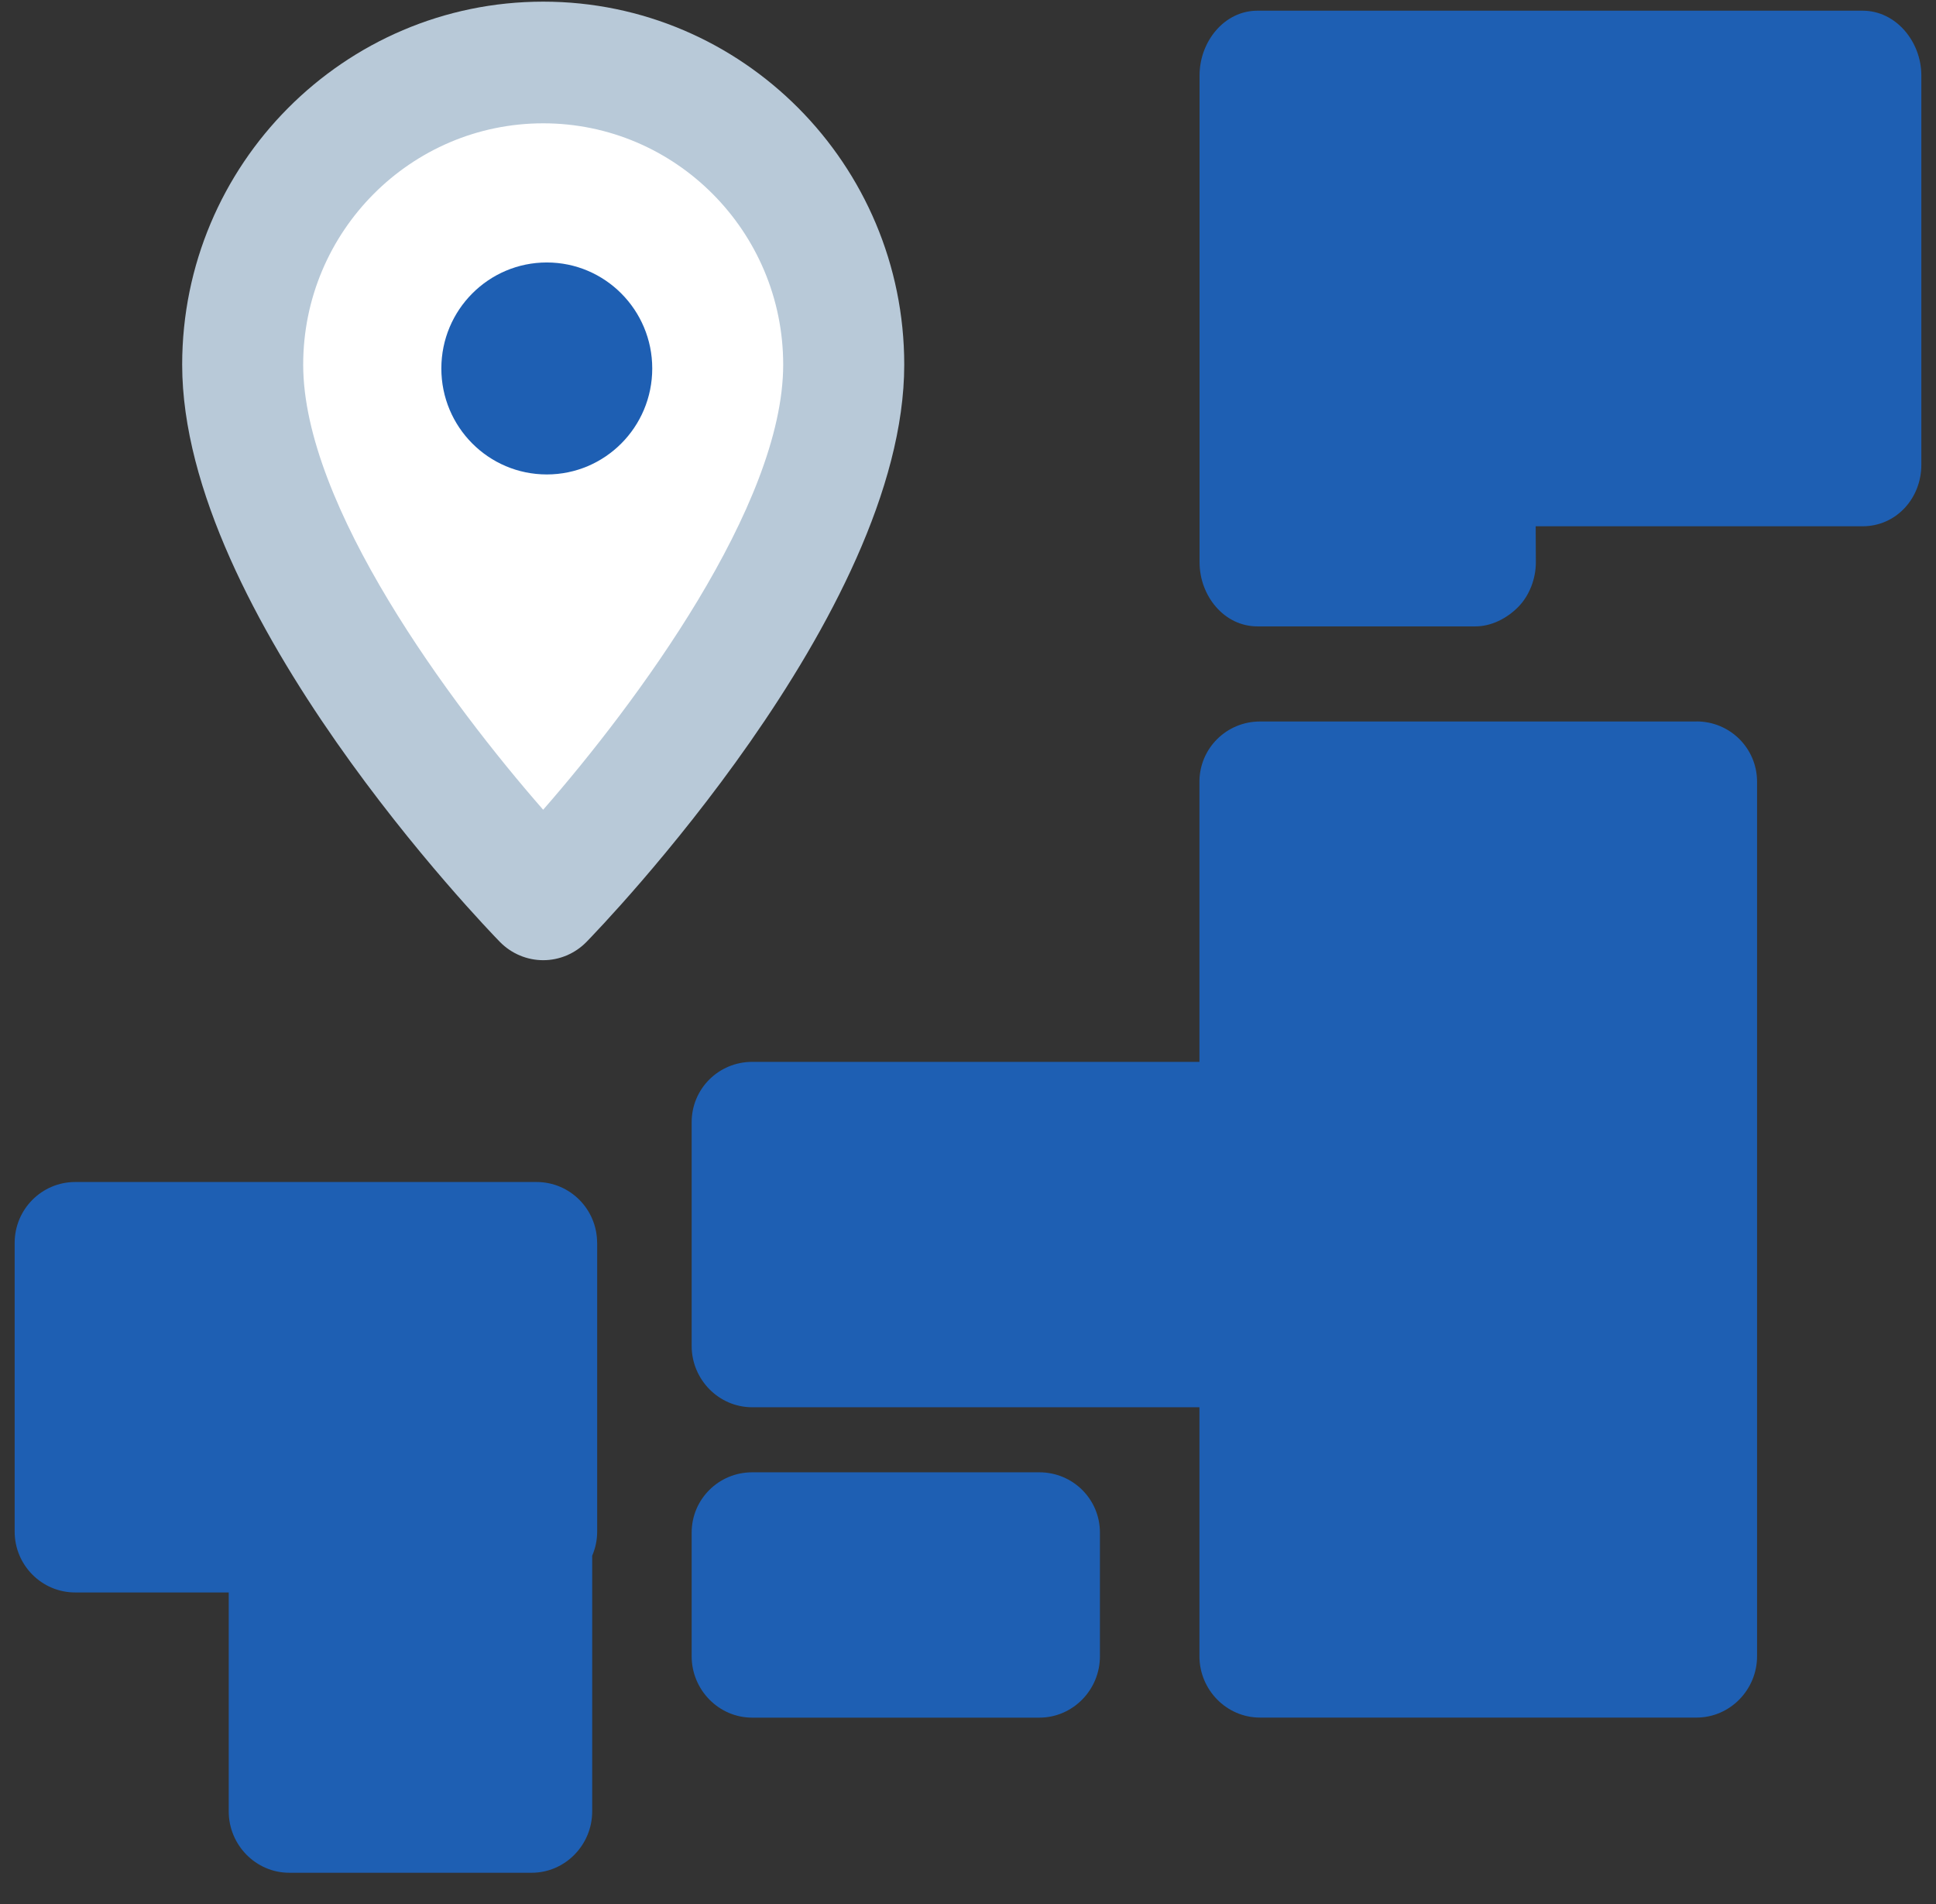
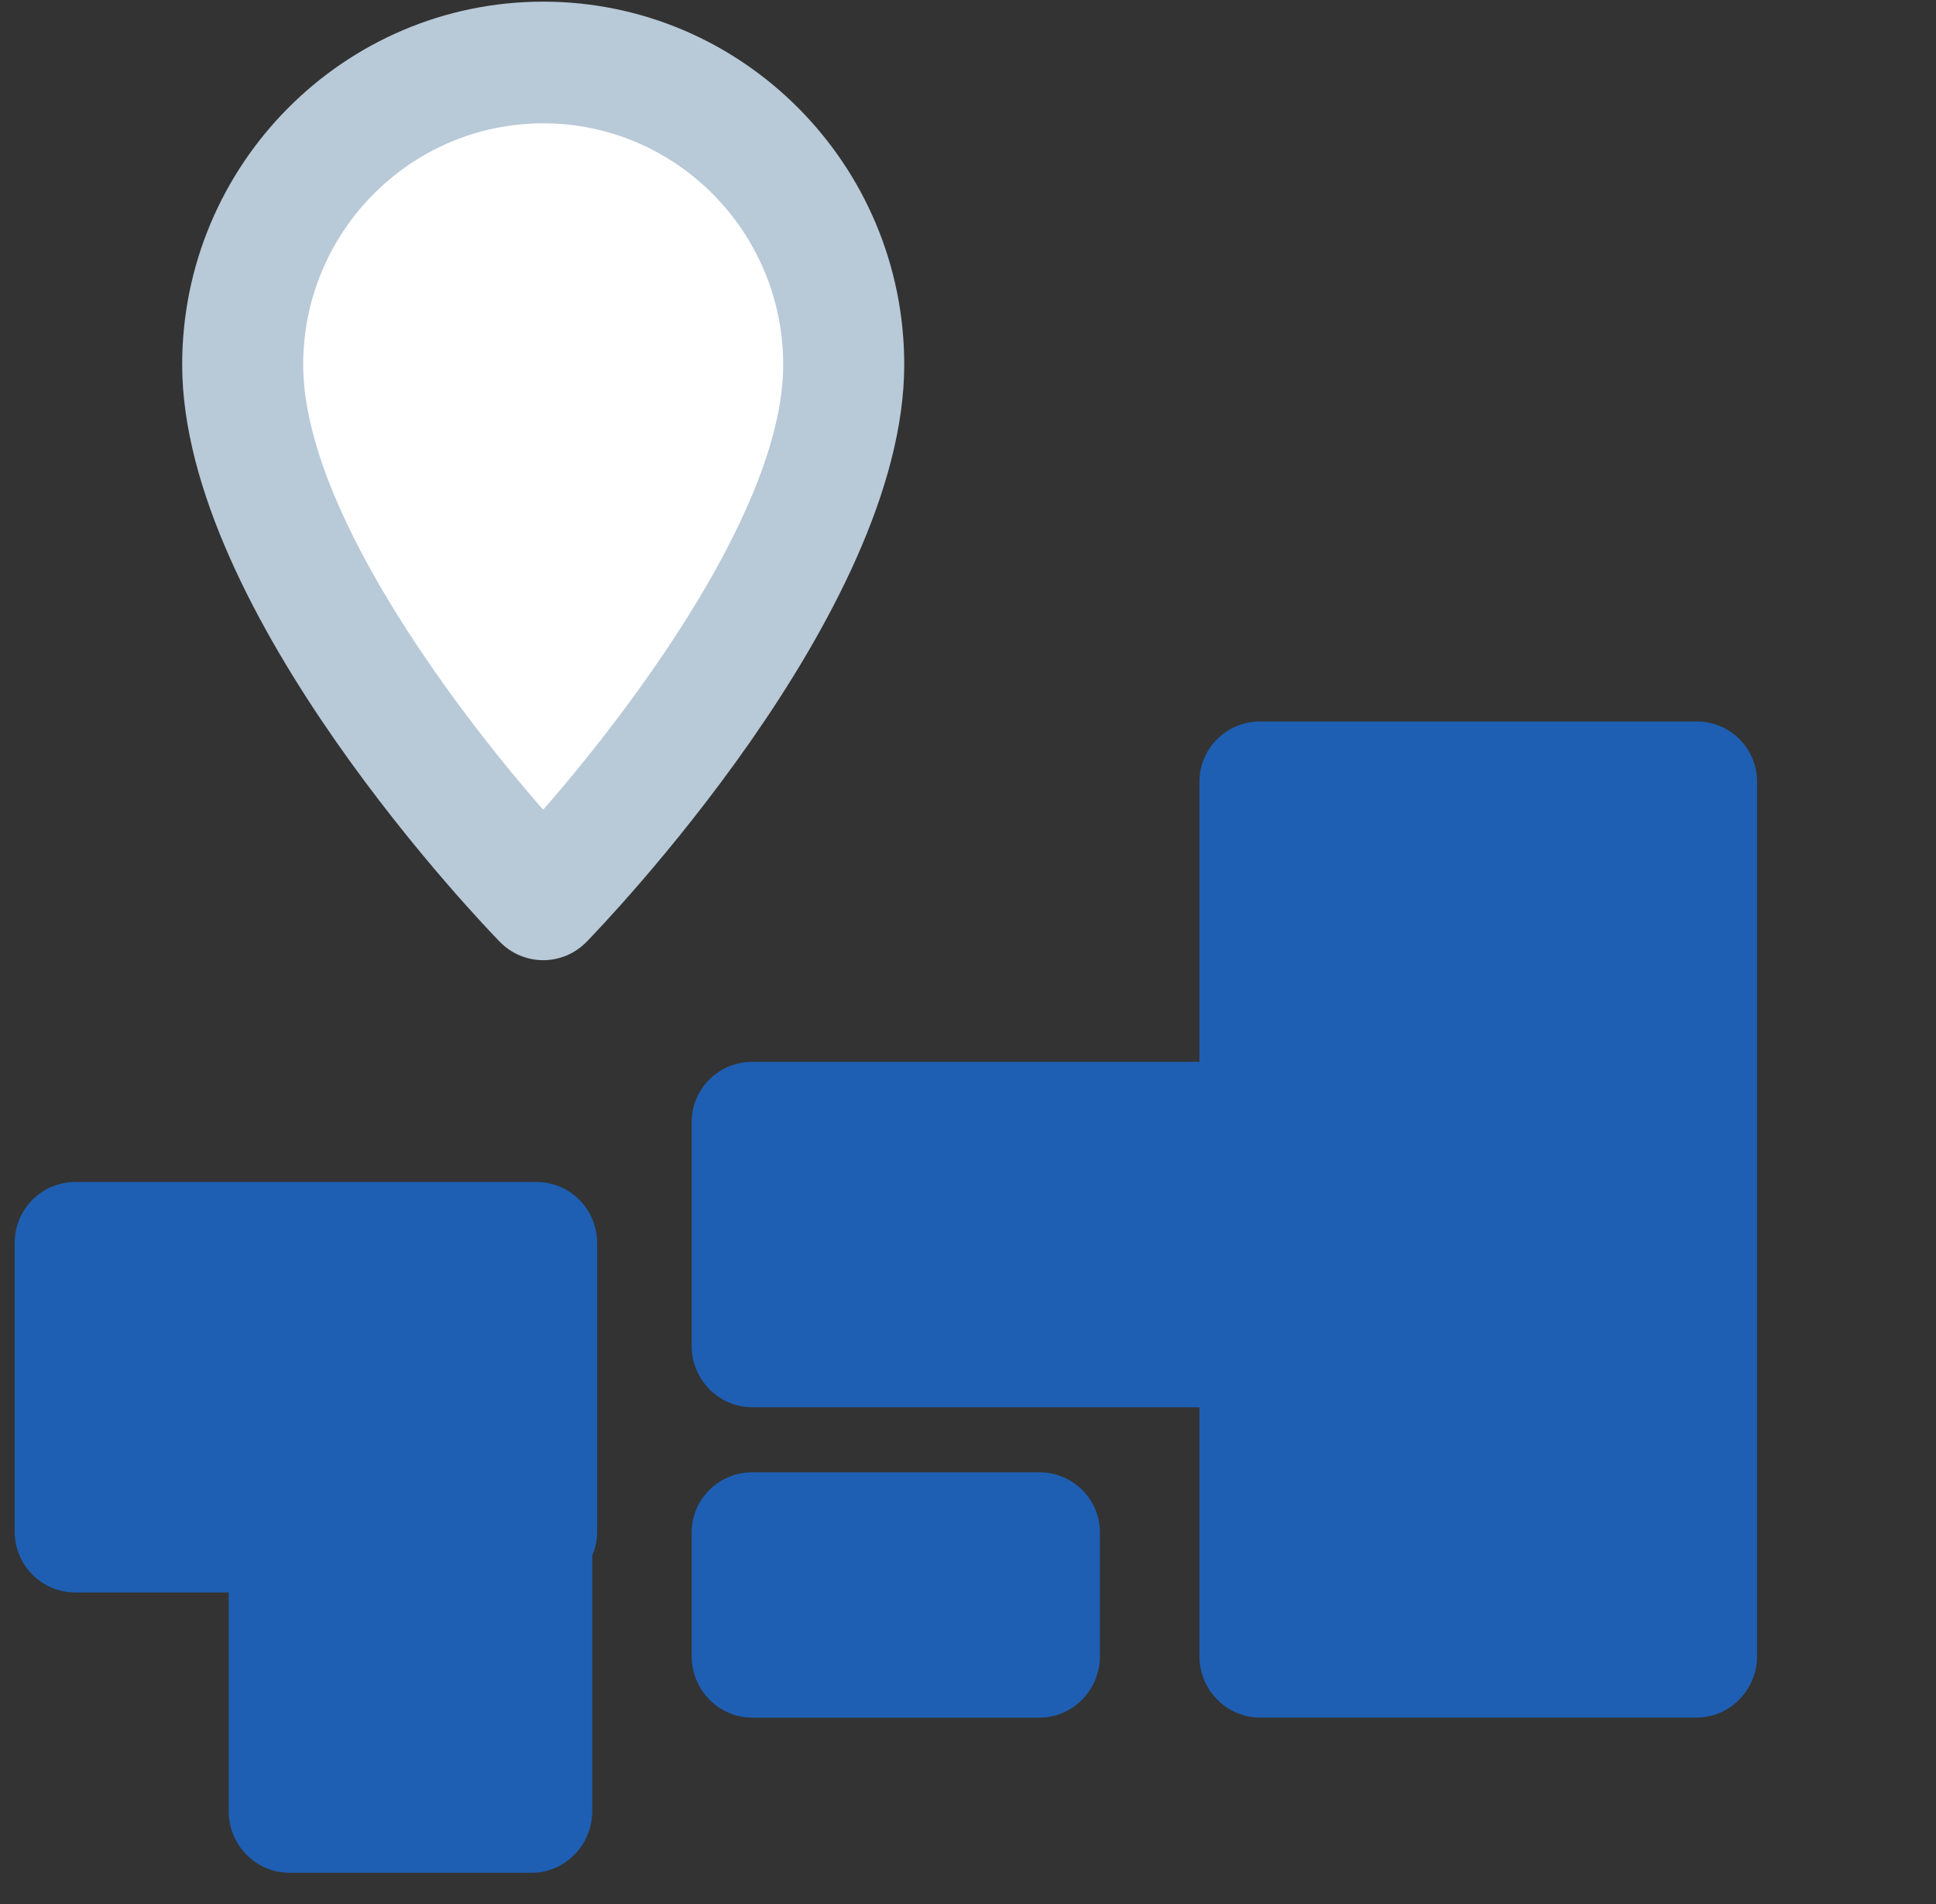
<svg xmlns="http://www.w3.org/2000/svg" width="61" height="60" viewBox="0 0 61 60" fill="none">
  <rect x="0" y="0" width="61" height="60" fill="#333333" stroke="none" />
  <g id="data" clip-path="url(#clip0_1136_1379)">
    <path id="Vector" d="M17.115 28.341C17.115 28.341 26.585 18.656 26.585 11.492C26.585 6.233 22.345 1.969 17.115 1.969C11.886 1.969 7.647 6.233 7.647 11.492C7.647 18.658 17.115 28.341 17.115 28.341Z" fill="white" />
    <path id="Vector_2" d="M17.116 30.258C16.604 30.258 16.115 30.051 15.755 29.686C15.348 29.267 5.74 19.352 5.74 11.491C5.74 5.183 10.843 0.052 17.116 0.052C23.388 0.052 28.491 5.183 28.491 11.491C28.491 19.351 18.883 29.267 18.475 29.686C18.116 30.051 17.627 30.258 17.116 30.258ZM17.116 3.886C12.946 3.886 9.553 7.296 9.553 11.491C9.553 15.934 14.193 22.177 17.114 25.517C20.035 22.174 24.677 15.925 24.677 11.491C24.677 7.298 21.285 3.886 17.116 3.886Z" fill="#B8C9D8" />
-     <path id="Vector_3" d="M20.551 11.611C20.551 13.456 19.064 14.951 17.229 14.951C15.393 14.951 13.906 13.456 13.906 11.611C13.906 9.765 15.395 8.271 17.229 8.271C19.062 8.271 20.551 9.767 20.551 11.611Z" fill="#1E5FB3" />
-     <path id="Vector_4" d="M58.689 0.337H39.62C38.568 0.337 37.796 1.317 37.796 2.375V17.717C37.796 18.775 38.568 19.739 39.62 19.739H46.486C46.992 19.739 47.479 19.488 47.836 19.127C48.194 18.765 48.393 18.229 48.392 17.718L48.387 16.584H58.689C59.742 16.584 60.538 15.707 60.538 14.647V2.375C60.538 1.317 59.742 0.337 58.689 0.337Z" fill="#1E5FB3" />
    <path id="Vector_5" d="M53.455 22.736H39.7C38.647 22.736 37.792 23.58 37.792 24.638V33.462H23.7C22.648 33.462 21.793 34.304 21.793 35.364V42.413C21.793 43.472 22.646 44.346 23.7 44.346H37.792V52.191C37.792 53.25 38.646 54.125 39.7 54.125H53.455C54.507 54.125 55.362 53.251 55.362 52.191V24.636C55.362 23.578 54.508 22.734 53.455 22.734V22.736Z" fill="#1E5FB3" />
    <path id="Vector_6" d="M32.749 46.396H23.7C22.648 46.396 21.793 47.24 21.793 48.298V52.193C21.793 53.251 22.646 54.127 23.7 54.127H32.749C33.802 54.127 34.657 53.253 34.657 52.193V48.298C34.657 47.24 33.803 46.396 32.749 46.396Z" fill="#1E5FB3" />
    <path id="Vector_7" d="M18.814 39.166C18.814 38.107 17.961 37.248 16.907 37.248H2.369C1.317 37.248 0.462 38.106 0.462 39.166V48.264C0.462 49.322 1.315 50.182 2.369 50.182H7.207V57.081C7.207 58.14 8.06 59.015 9.114 59.015H16.752C17.804 59.015 18.659 58.141 18.659 57.081V49.024C18.759 48.791 18.816 48.534 18.816 48.262V39.164L18.814 39.166Z" fill="#1E5FB3" />
  </g>
  <defs>
    <clipPath id="clip0_1136_1379">
      <rect width="60.076" height="58.964" fill="white" transform="translate(0.462 0.052)" />
    </clipPath>
  </defs>
</svg>